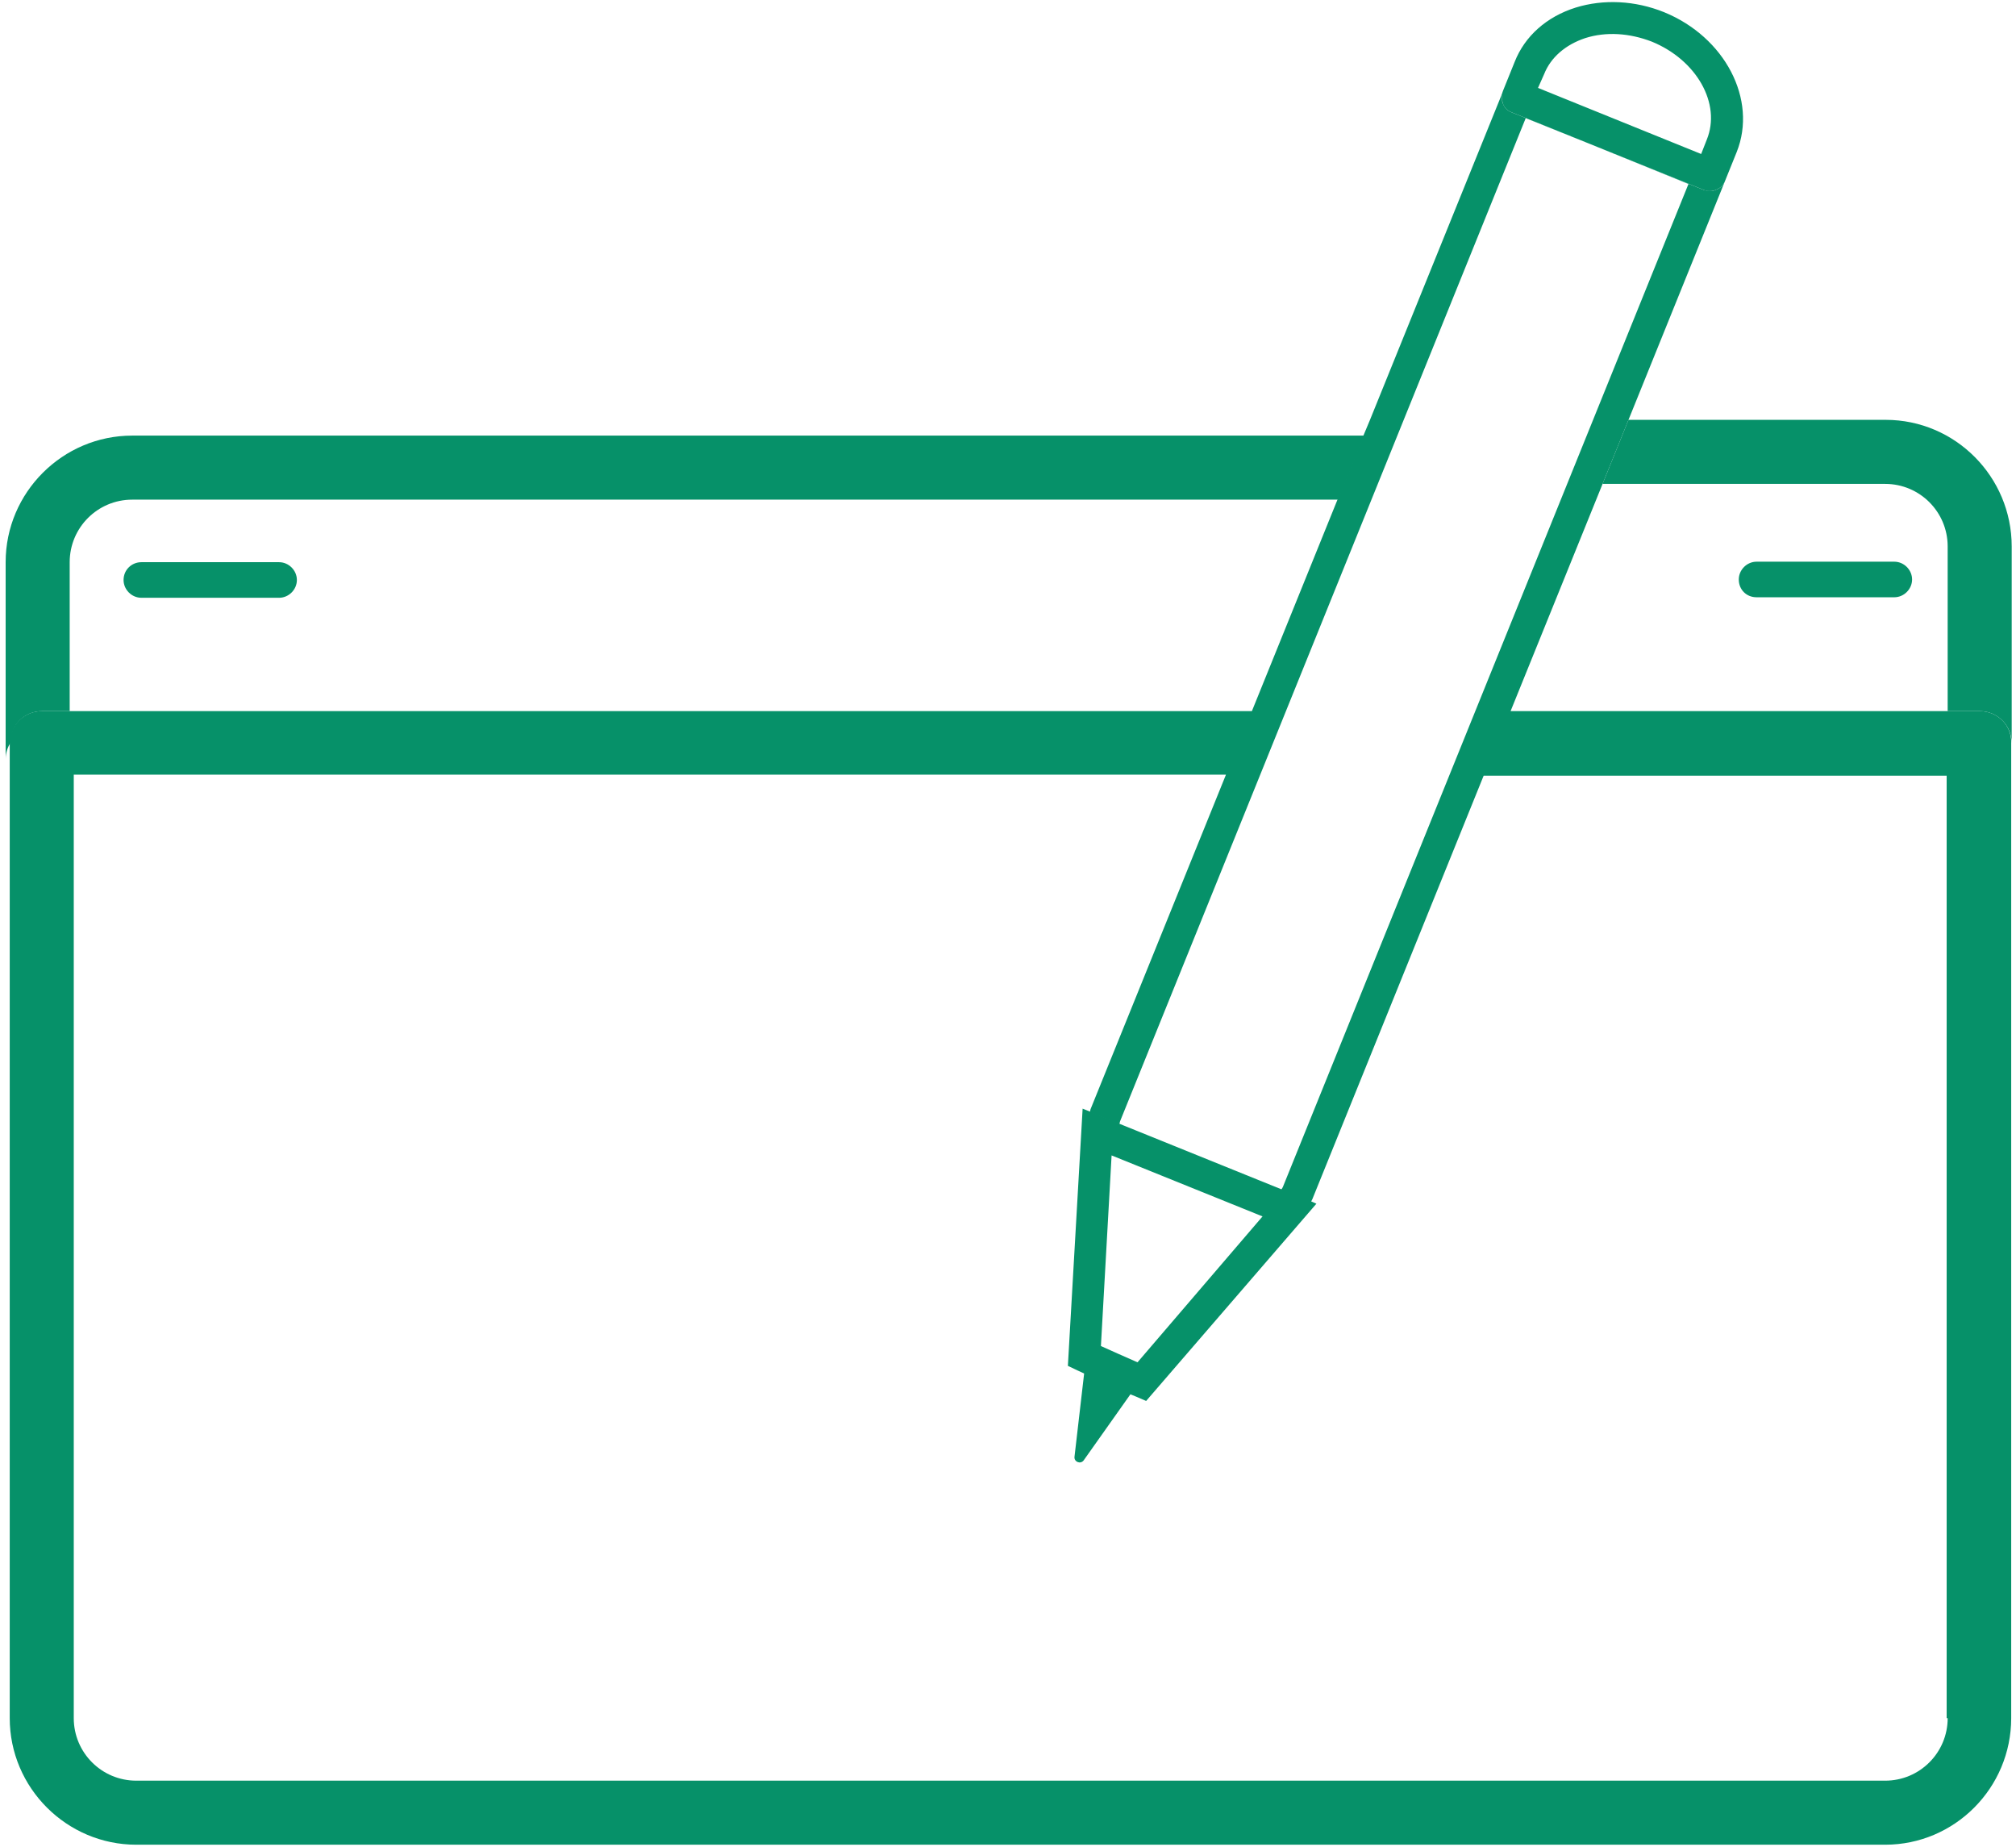
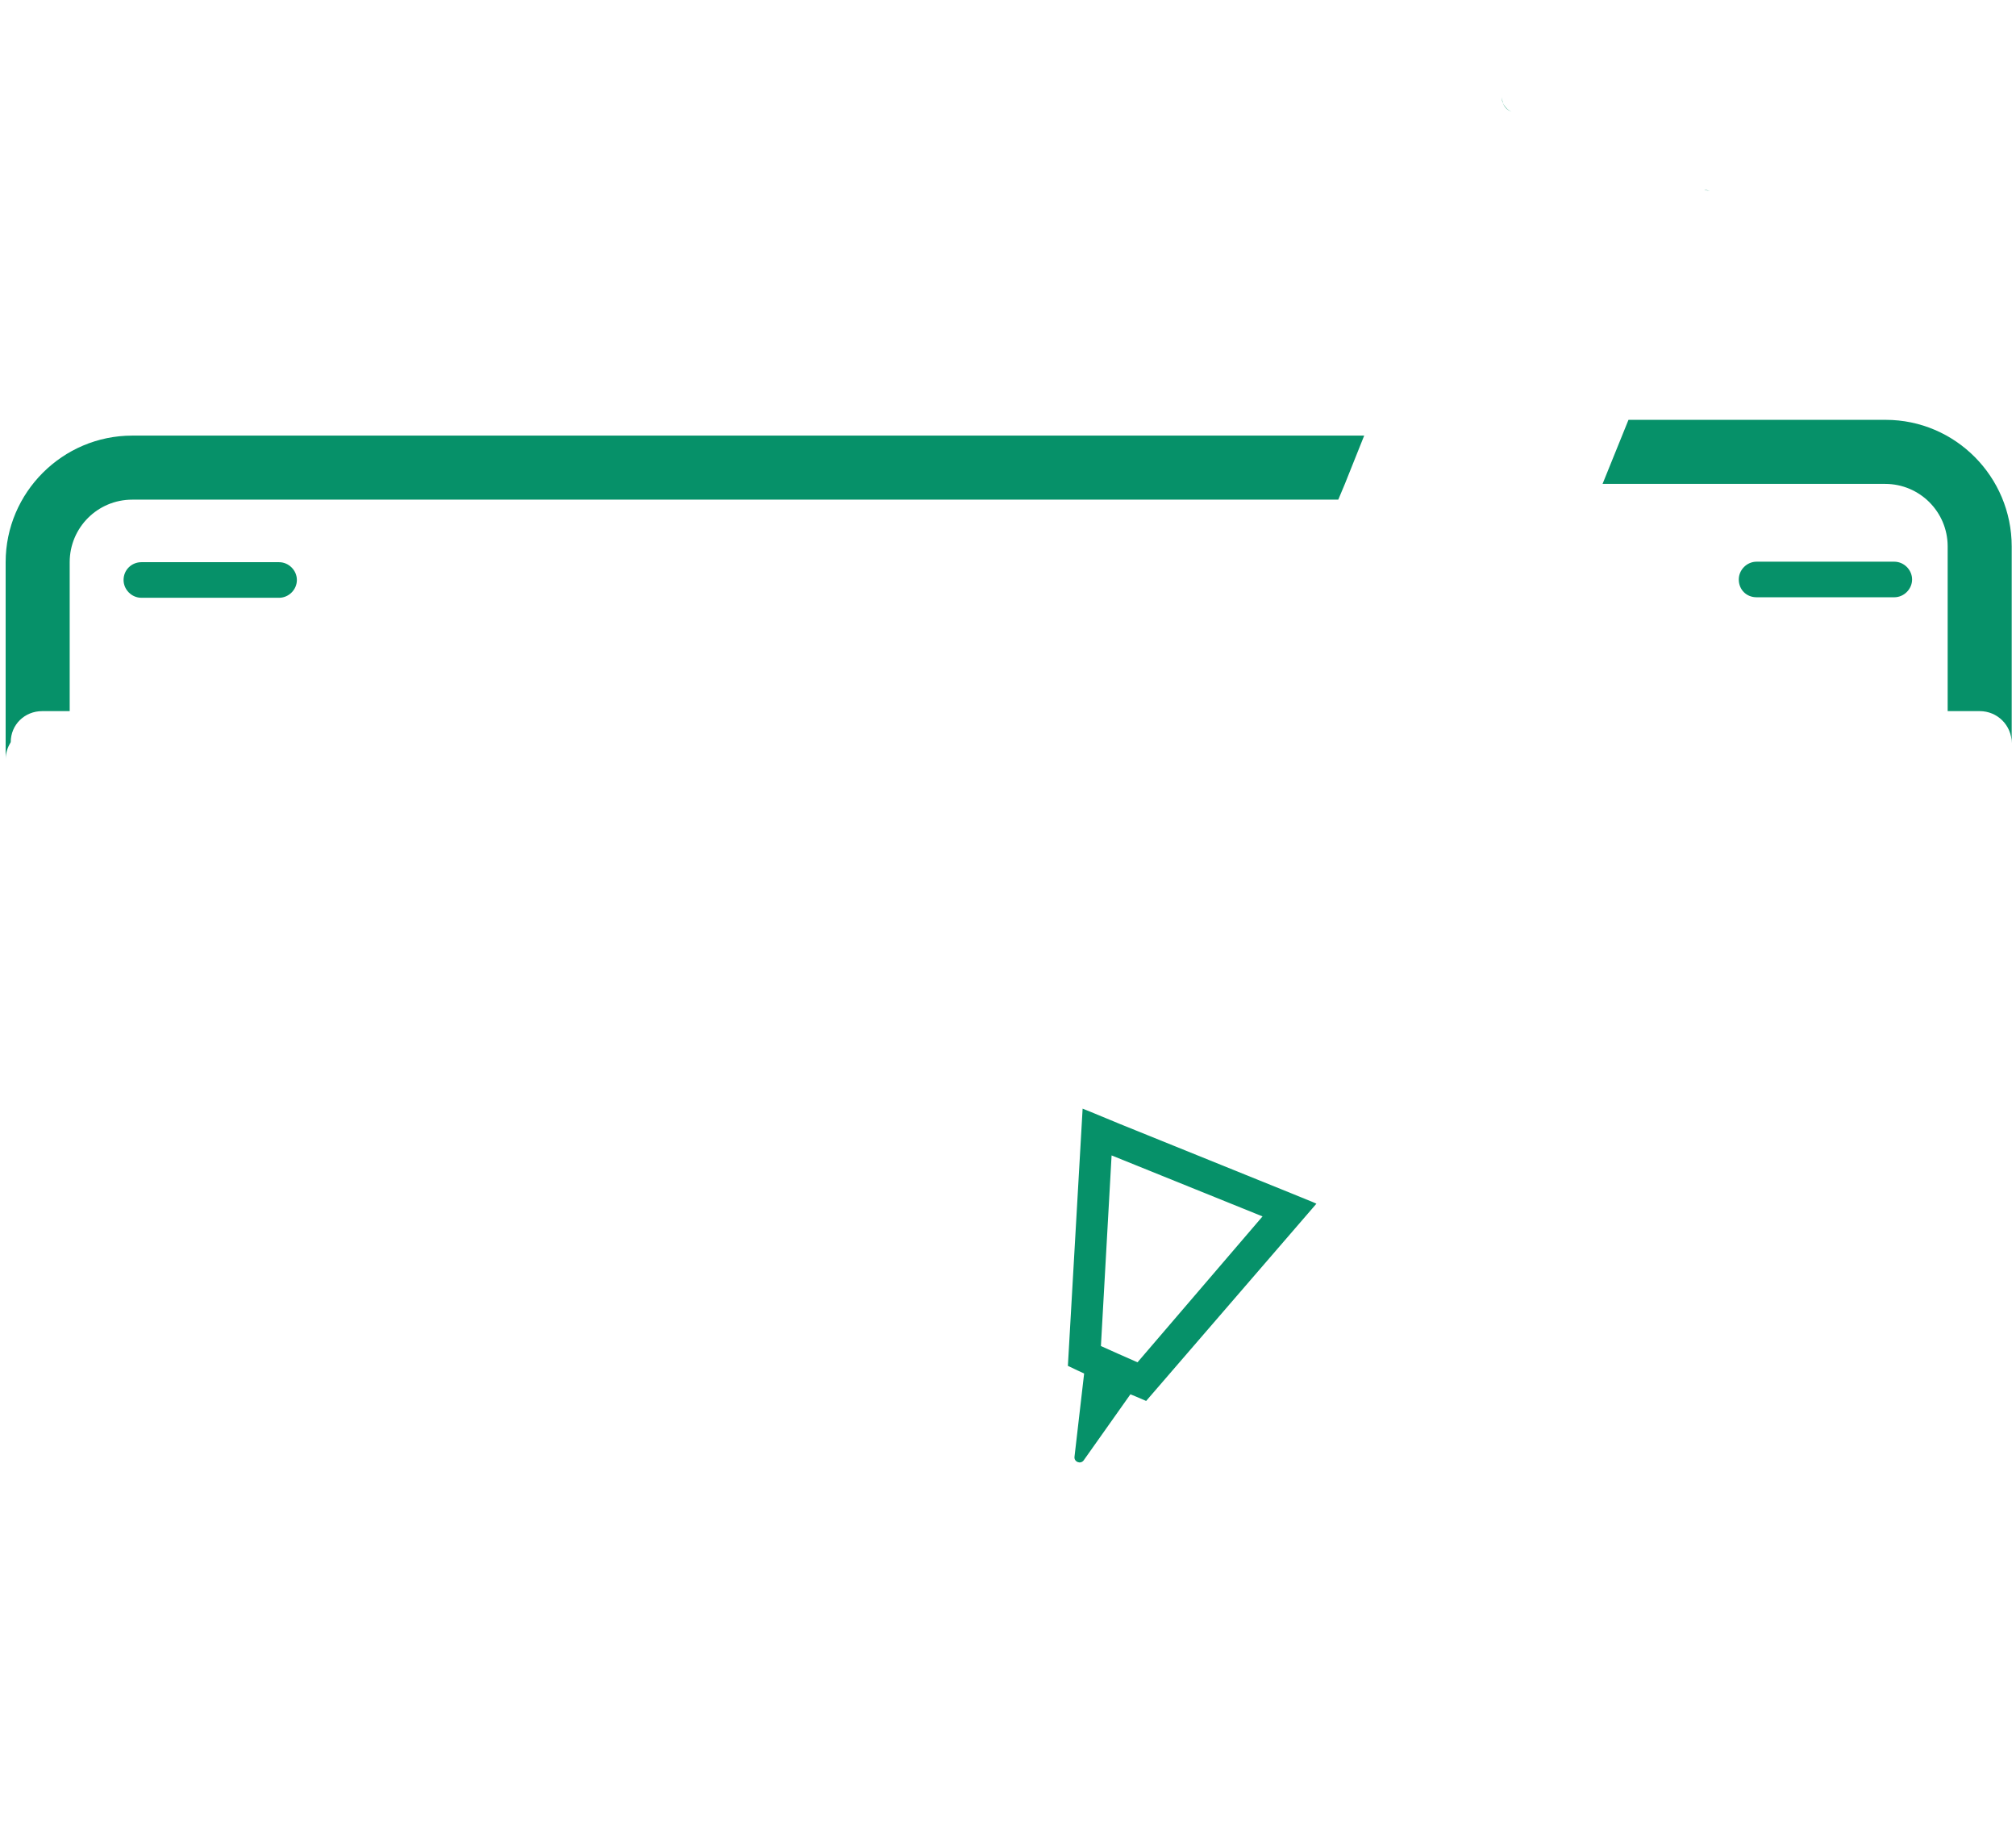
<svg xmlns="http://www.w3.org/2000/svg" width="202" height="185" viewBox="0 0 202 185" fill="none">
  <path d="M151.458 11.2C151.05 11.047 150.745 10.741 150.592 10.334C150.49 10.13 150.49 9.926 150.49 9.723C150.49 9.926 150.541 10.13 150.592 10.334C150.796 10.741 151.101 11.047 151.458 11.2L170.759 18.991C170.962 19.093 171.166 19.093 171.37 19.093C171.166 19.093 170.962 19.042 170.759 18.991L151.458 11.2Z" fill="#069169" />
  <path d="M4.233 71.24H6.983V56.319C6.983 52.856 9.784 50.055 13.247 50.055H134.093L134.755 48.477L136.69 43.639H13.247C6.27 43.639 0.566 49.342 0.566 56.319V76.027C0.566 75.416 0.77 74.855 1.076 74.346C1.076 72.615 2.451 71.24 4.233 71.24Z" fill="#069169" />
  <path d="M188.94 42.06H163.171L160.574 48.477H188.889C192.352 48.477 195.153 51.278 195.153 54.741V71.24H198.361C200.143 71.24 201.569 72.666 201.569 74.449V54.741C201.569 47.764 195.917 42.06 188.94 42.06Z" fill="#069169" />
-   <path d="M198.362 71.241H195.154H151.358L160.575 48.478L163.172 42.062L172.848 18.127C172.695 18.534 172.39 18.84 171.982 18.992C171.779 19.094 171.575 19.145 171.371 19.145C171.168 19.145 170.964 19.094 170.76 19.044L151.459 11.252C151.052 11.099 150.746 10.794 150.594 10.386C150.492 10.182 150.492 9.979 150.492 9.775C150.492 9.571 150.543 9.368 150.594 9.164L137.251 42.112L136.589 43.691L134.654 48.529L133.992 50.108L125.437 71.241H7.391H6.933H4.183C2.451 71.241 1.026 72.616 0.975 74.348C0.975 74.399 0.975 74.399 0.975 74.45V172.123C0.975 179.1 6.678 184.803 13.655 184.803H188.89C195.866 184.803 201.519 179.1 201.519 172.123V74.399C201.57 72.667 200.144 71.241 198.362 71.241ZM195.154 172.123C195.154 175.586 192.353 178.387 188.89 178.387H13.655C10.192 178.387 7.391 175.586 7.391 172.123V77.607H122.839L109.293 111.064C109.242 111.166 109.242 111.319 109.191 111.421L112.145 112.643C112.196 112.541 112.196 112.388 112.247 112.287L152.885 11.812L169.181 18.432L128.543 118.907C128.492 119.009 128.441 119.11 128.339 119.212L131.344 120.435C131.395 120.333 131.446 120.231 131.497 120.129L148.659 77.709H195.052V172.123H195.154Z" fill="#069169" />
  <path d="M12.381 58.103C12.381 59.07 13.196 59.885 14.163 59.885H27.964C28.932 59.885 29.747 59.07 29.747 58.103C29.747 57.135 28.932 56.32 27.964 56.32H14.163C13.196 56.32 12.381 57.084 12.381 58.103Z" fill="#069169" />
  <path d="M176.005 59.834H189.806C190.773 59.834 191.588 59.02 191.588 58.052C191.588 57.084 190.773 56.27 189.806 56.27H176.005C175.037 56.27 174.223 57.084 174.223 58.052C174.223 59.071 174.987 59.834 176.005 59.834Z" fill="#069169" />
-   <path d="M150.49 9.774C150.49 9.978 150.541 10.182 150.592 10.386C150.745 10.793 151.05 11.099 151.458 11.251L170.759 19.043C170.962 19.145 171.166 19.145 171.37 19.145C171.573 19.145 171.777 19.094 171.981 18.992C172.388 18.839 172.694 18.534 172.847 18.126L174.018 15.223C176.106 9.978 172.847 3.714 166.735 1.219C163.833 0.048 160.675 -0.105 157.874 0.761C154.972 1.678 152.782 3.612 151.763 6.21L150.592 9.112C150.49 9.367 150.49 9.571 150.49 9.774ZM154.717 7.432C155.379 5.752 156.856 4.478 158.842 3.816C160.93 3.154 163.273 3.307 165.513 4.173C169.995 6.006 172.49 10.386 171.013 14.001L170.453 15.427L154.106 8.807L154.717 7.432Z" fill="#069169" />
  <path d="M107 136.832L107.968 137.291C108.171 137.393 108.426 137.494 108.629 137.596L107.662 145.948C107.611 146.457 108.273 146.712 108.579 146.304L113.264 139.684C113.417 139.735 113.62 139.837 113.773 139.888L114.842 140.346L131.902 120.587L131.444 120.384L128.44 119.162L112.194 112.592L109.241 111.37L108.477 111.064L107 136.832ZM113.977 136.476C112.704 135.916 111.43 135.355 110.31 134.846L111.38 115.749L126.504 121.86L113.977 136.476Z" fill="#069169" />
</svg>